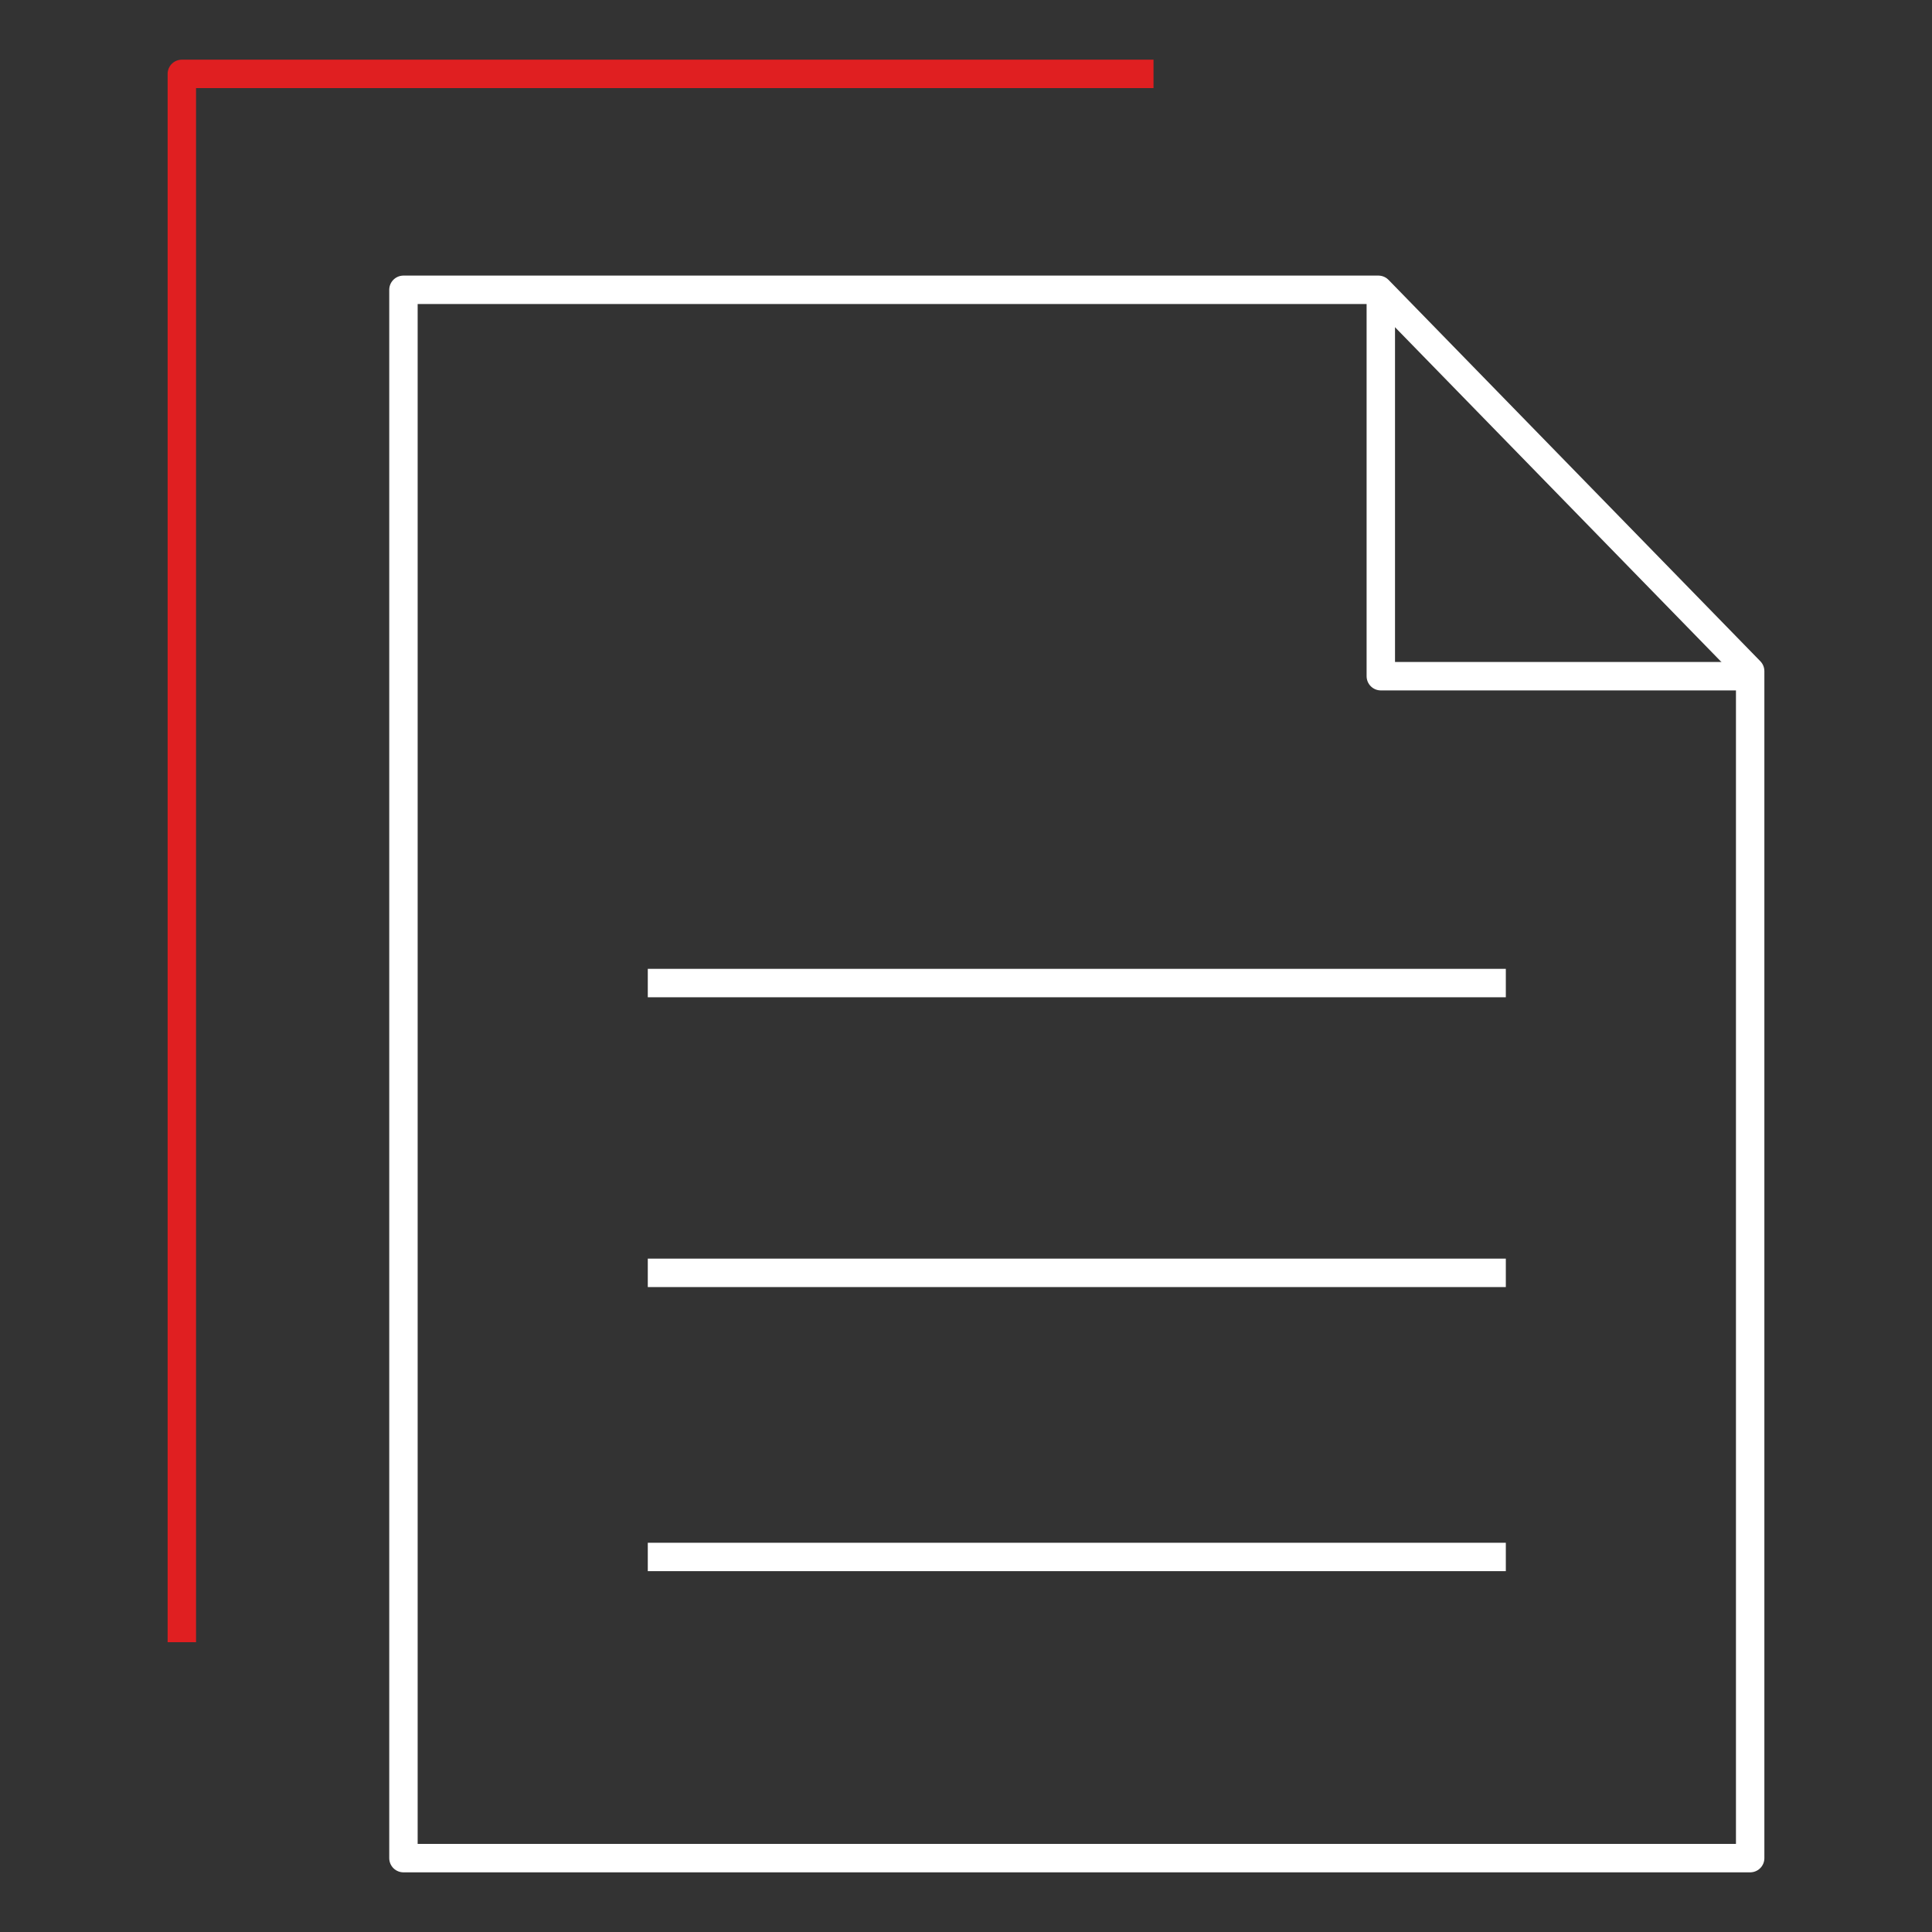
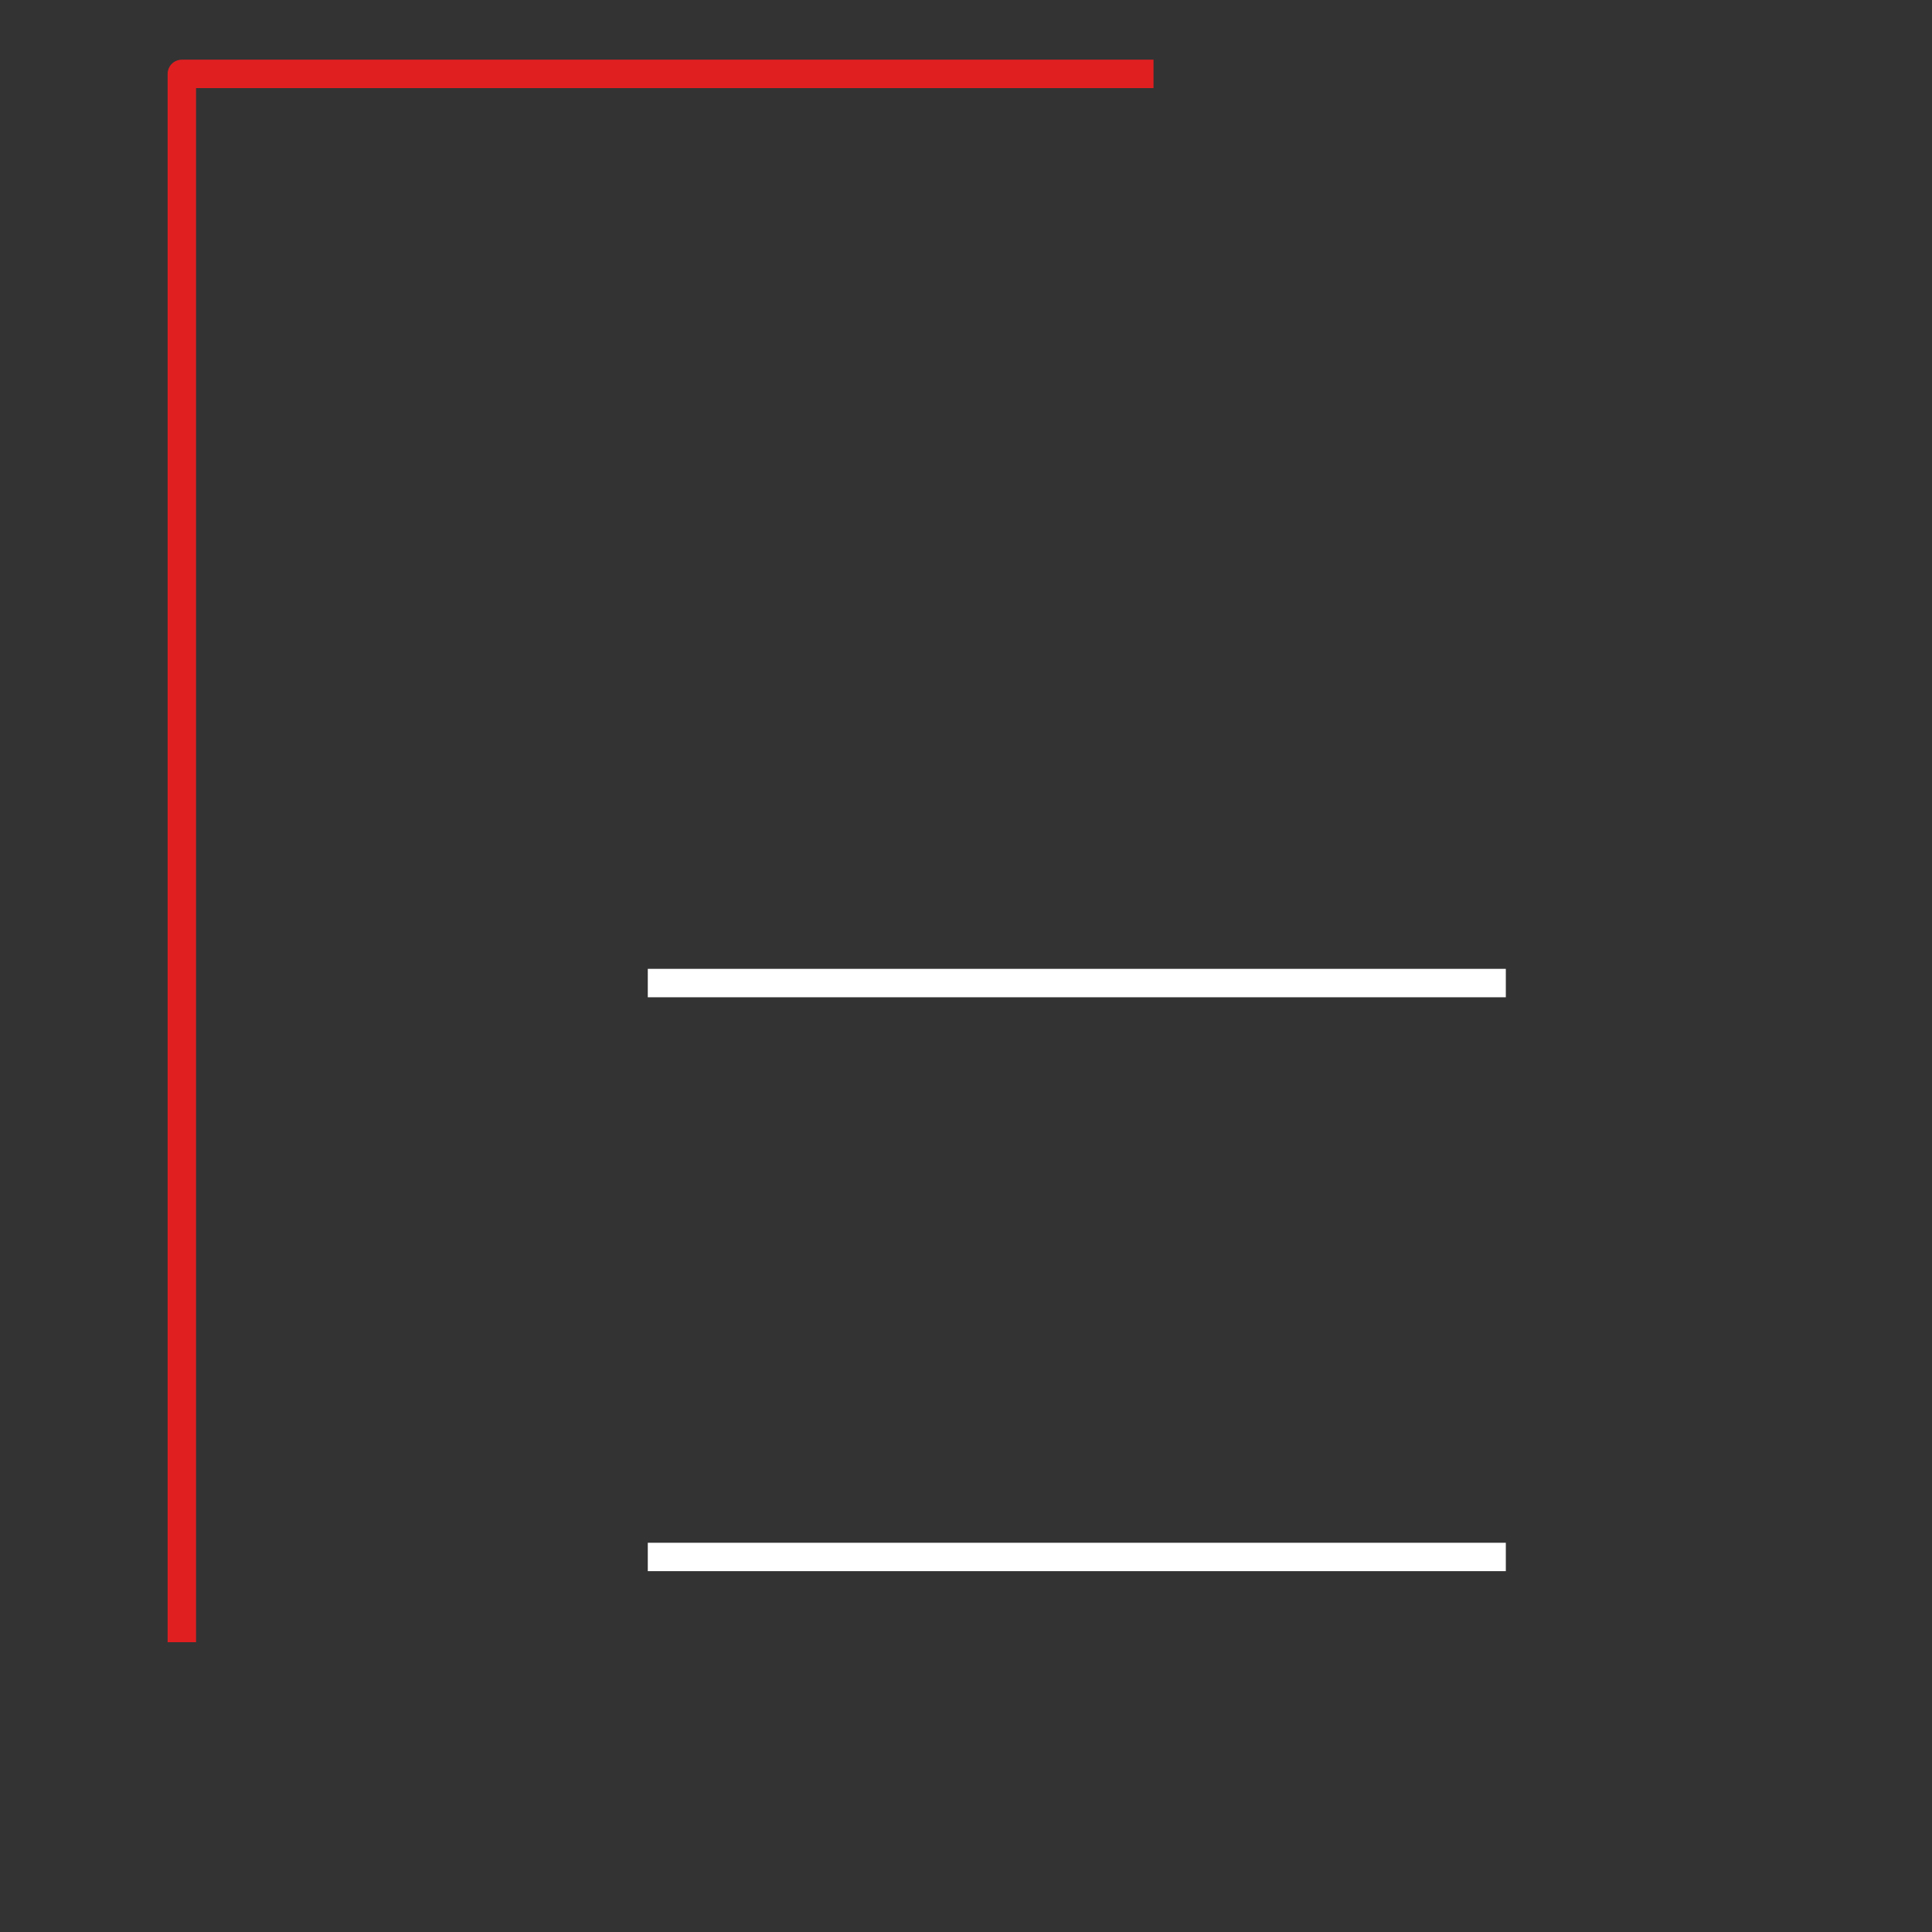
<svg xmlns="http://www.w3.org/2000/svg" width="340" height="340" viewBox="0 0 340 340" fill="none">
  <rect x="0" y="0" width="340" height="340" fill="#333333" stroke="none" />
-   <path d="M308 118.113V327H71V51H242.571L308 118.113Z" stroke="white" stroke-width="5" stroke-linejoin="round" />
  <path d="M32 289V13H203" stroke="#E01F21" stroke-width="5" stroke-linejoin="round" />
-   <path d="M308 119H243V51" stroke="white" stroke-width="5" stroke-linejoin="round" />
  <path d="M114 173H265" stroke="white" stroke-width="5" stroke-linejoin="round" />
-   <path d="M114 224H265" stroke="white" stroke-width="5" stroke-linejoin="round" />
  <path d="M114 274H265" stroke="white" stroke-width="5" stroke-linejoin="round" />
</svg>